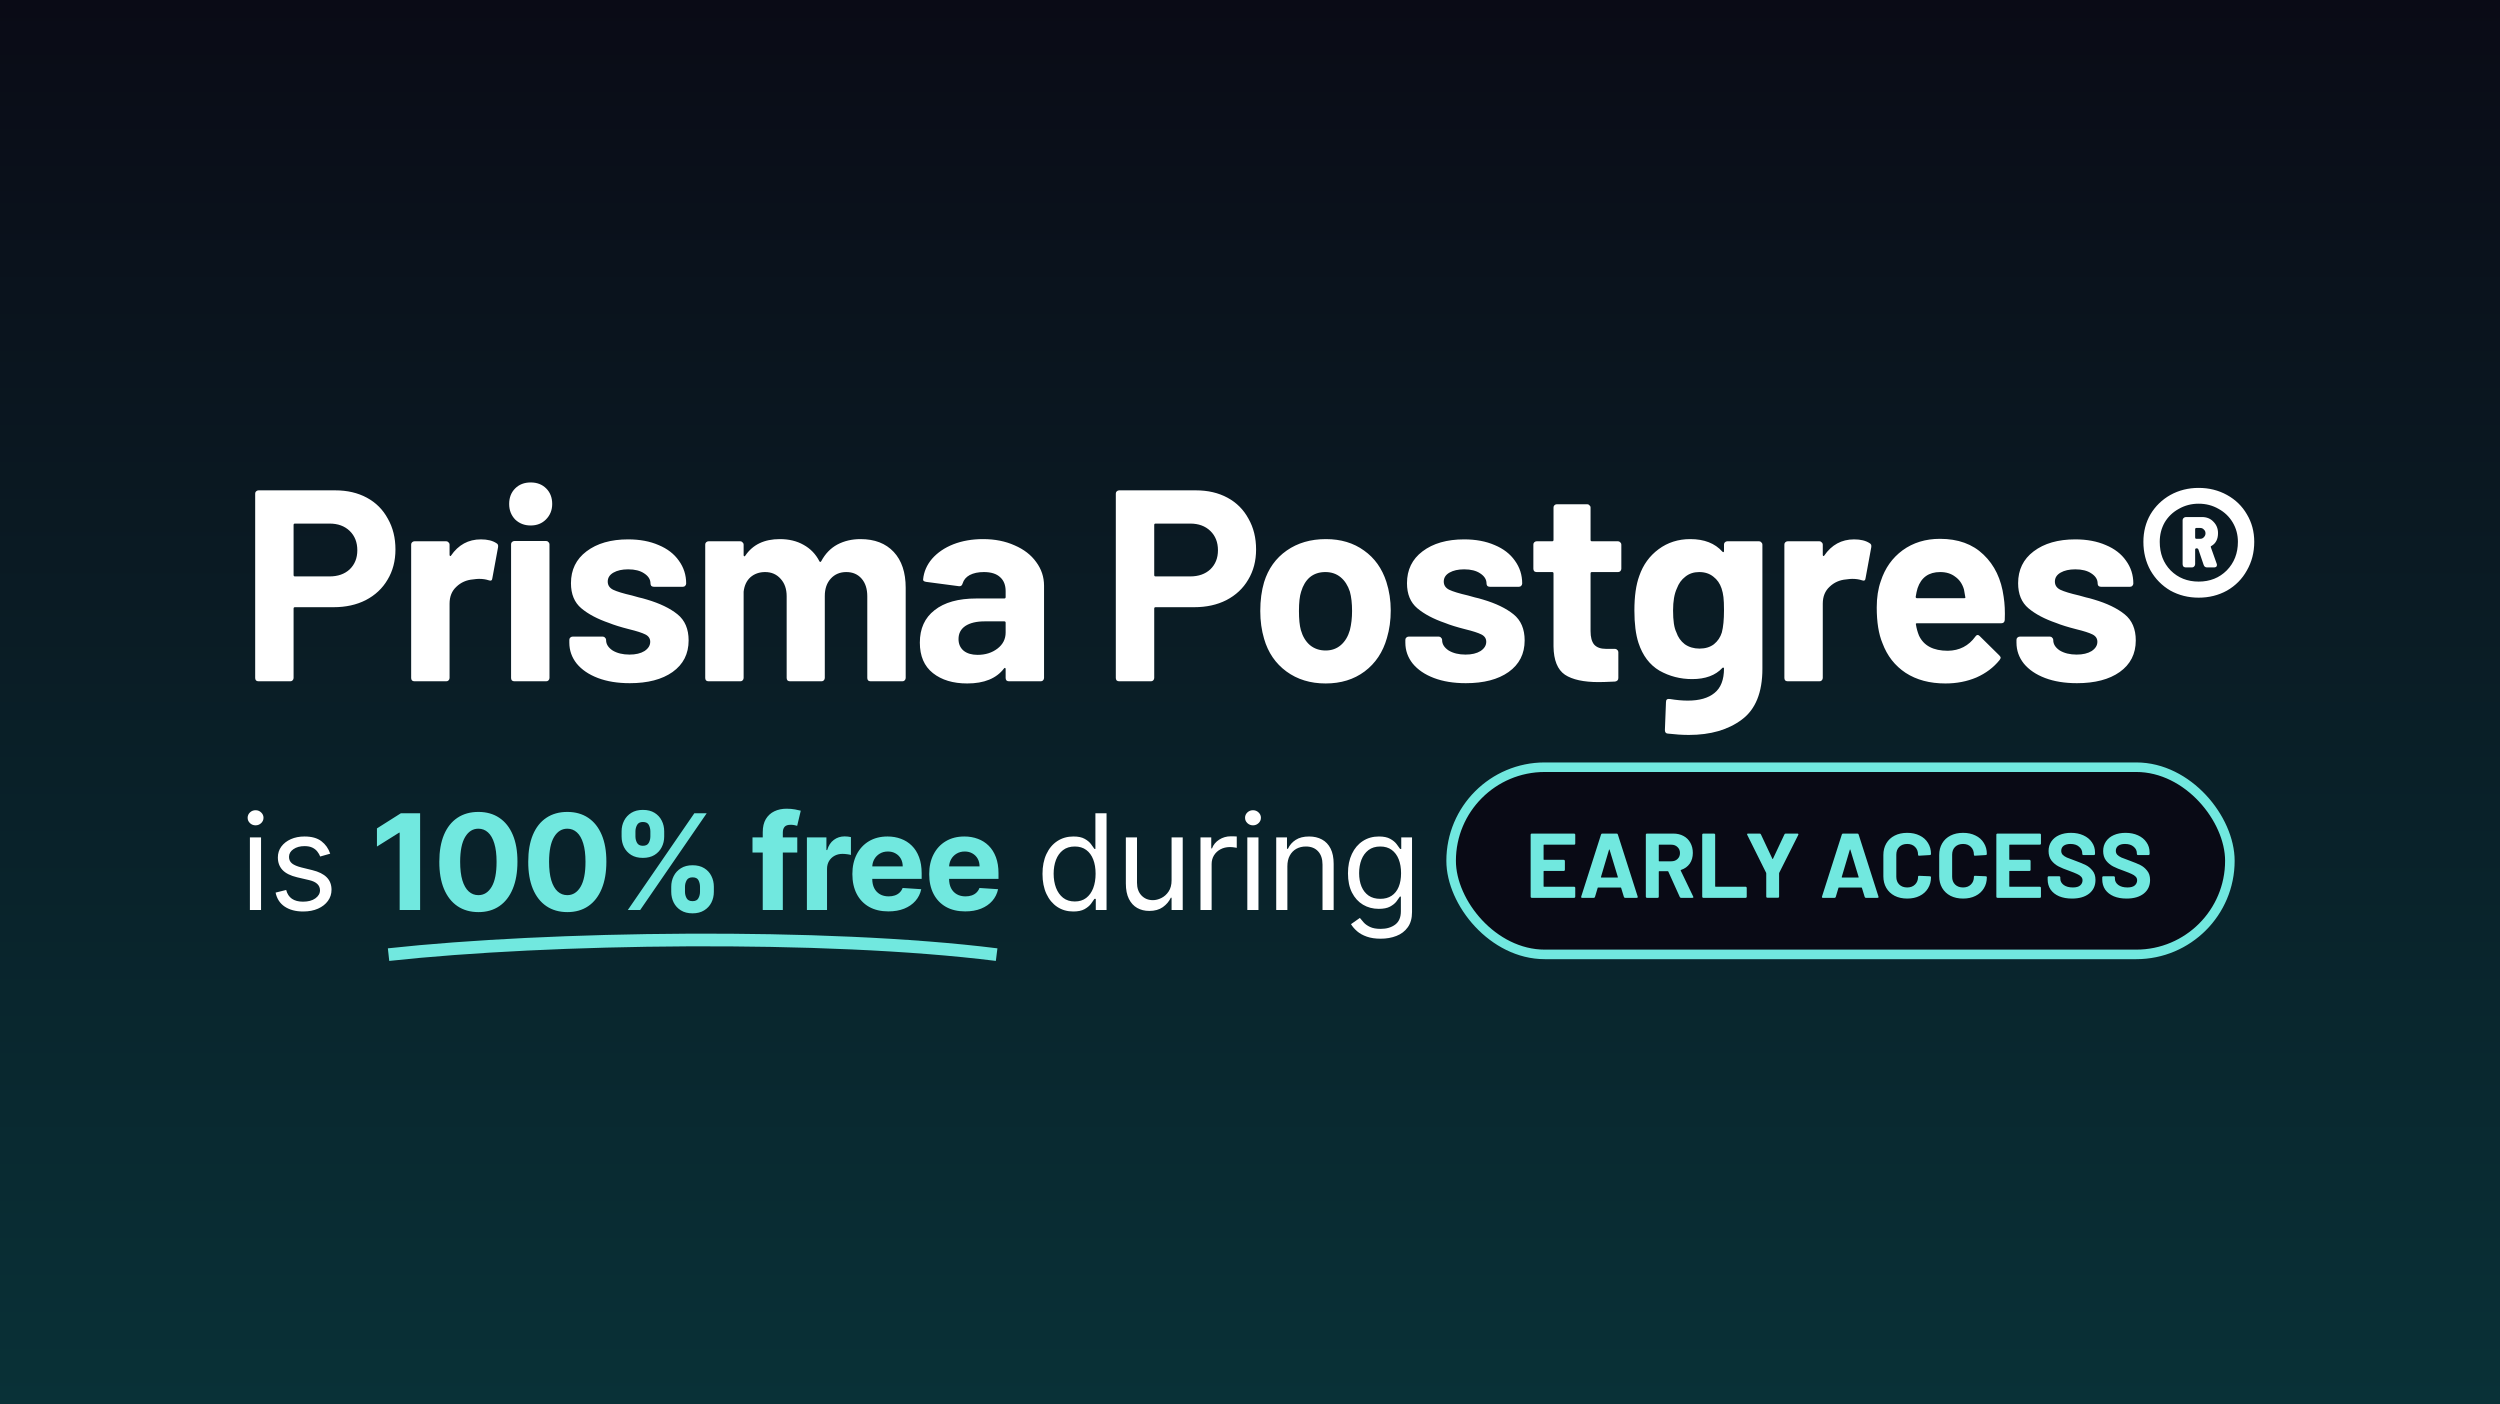
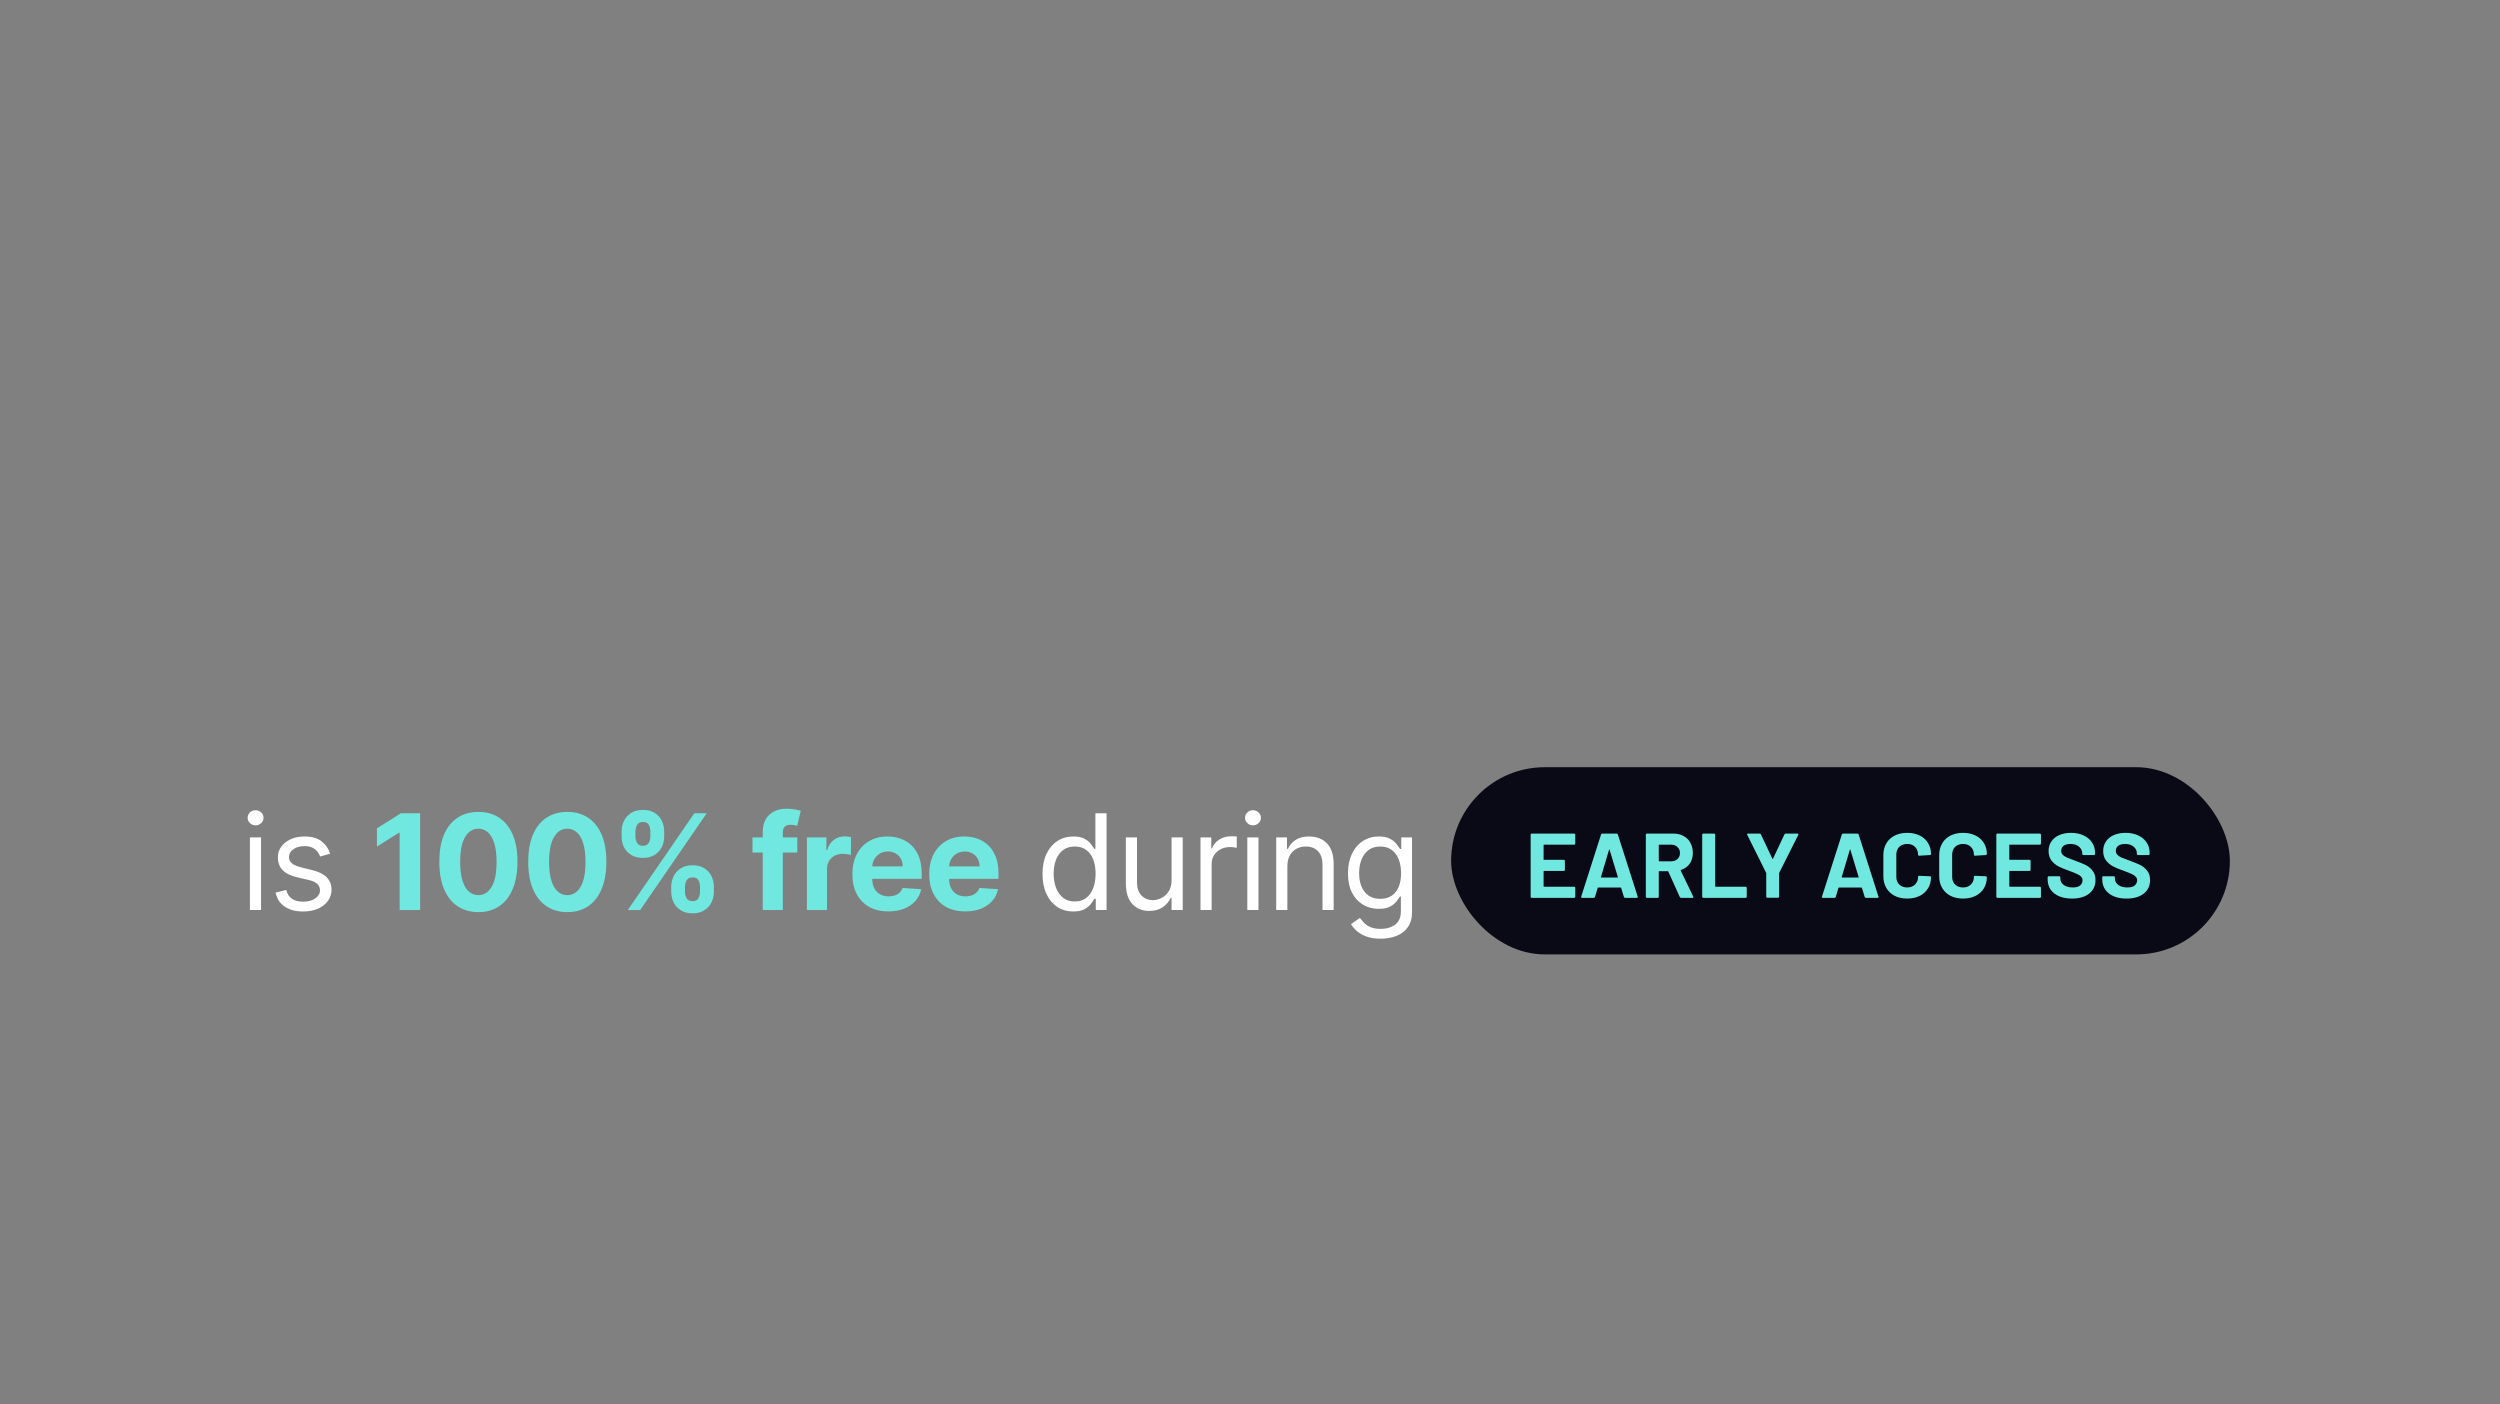
<svg xmlns="http://www.w3.org/2000/svg" fill="none" viewBox="0 0 844 474" height="474" width="844">
  <rect x="0" y="0" width="844" height="474" fill="#808080" stroke="none" />
-   <rect fill="url(#paint0_linear_9944_187349)" height="474" width="844" />
-   <path fill="white" d="M113.183 165.542C117.229 165.542 120.785 166.369 123.85 168.024C126.915 169.679 129.275 172.04 130.93 175.105C132.646 178.108 133.505 181.572 133.505 185.495C133.505 189.357 132.616 192.759 130.838 195.702C129.122 198.644 126.67 200.943 123.482 202.598C120.355 204.192 116.739 204.989 112.632 204.989H99.574C99.268 204.989 99.115 205.142 99.115 205.449V228.897C99.115 229.203 98.992 229.479 98.747 229.724C98.563 229.908 98.318 230 98.011 230H87.253C86.946 230 86.67 229.908 86.425 229.724C86.241 229.479 86.149 229.203 86.149 228.897V166.645C86.149 166.339 86.241 166.093 86.425 165.909C86.67 165.664 86.946 165.542 87.253 165.542H113.183ZM111.252 194.598C114.072 194.598 116.34 193.802 118.057 192.208C119.773 190.553 120.631 188.407 120.631 185.771C120.631 183.074 119.773 180.898 118.057 179.242C116.34 177.587 114.072 176.76 111.252 176.76H99.574C99.268 176.76 99.115 176.913 99.115 177.22V194.139C99.115 194.445 99.268 194.598 99.574 194.598H111.252ZM162.348 182.093C164.555 182.093 166.302 182.522 167.589 183.38C168.08 183.626 168.264 184.085 168.141 184.76L166.21 195.242C166.149 195.978 165.72 196.192 164.923 195.886C164.003 195.579 162.93 195.426 161.704 195.426C161.214 195.426 160.54 195.487 159.681 195.61C157.475 195.794 155.605 196.621 154.072 198.093C152.54 199.503 151.774 201.403 151.774 203.794V228.897C151.774 229.203 151.651 229.479 151.406 229.724C151.222 229.908 150.977 230 150.67 230H139.912C139.605 230 139.329 229.908 139.084 229.724C138.9 229.479 138.808 229.203 138.808 228.897V183.84C138.808 183.534 138.9 183.288 139.084 183.104C139.329 182.859 139.605 182.737 139.912 182.737H150.67C150.977 182.737 151.222 182.859 151.406 183.104C151.651 183.288 151.774 183.534 151.774 183.84V187.334C151.774 187.518 151.835 187.641 151.958 187.702C152.08 187.763 152.172 187.733 152.233 187.61C154.747 183.932 158.118 182.093 162.348 182.093ZM179.158 177.403C177.074 177.403 175.327 176.729 173.917 175.38C172.568 173.971 171.894 172.223 171.894 170.139C171.894 167.994 172.568 166.247 173.917 164.898C175.265 163.549 177.013 162.875 179.158 162.875C181.304 162.875 183.051 163.549 184.399 164.898C185.748 166.247 186.422 167.994 186.422 170.139C186.422 172.223 185.717 173.971 184.307 175.38C182.959 176.729 181.242 177.403 179.158 177.403ZM173.641 230C173.334 230 173.059 229.908 172.813 229.724C172.629 229.479 172.538 229.203 172.538 228.897V183.748C172.538 183.442 172.629 183.196 172.813 183.013C173.059 182.767 173.334 182.645 173.641 182.645H184.399C184.706 182.645 184.951 182.767 185.135 183.013C185.38 183.196 185.503 183.442 185.503 183.748V228.897C185.503 229.203 185.38 229.479 185.135 229.724C184.951 229.908 184.706 230 184.399 230H173.641ZM212.618 230.644C208.511 230.644 204.925 230.061 201.859 228.897C198.794 227.732 196.404 226.107 194.687 224.023C193.032 221.939 192.204 219.579 192.204 216.943V216.023C192.204 215.717 192.296 215.472 192.48 215.288C192.726 215.042 193.001 214.92 193.308 214.92H203.515C203.821 214.92 204.066 215.042 204.25 215.288C204.495 215.472 204.618 215.717 204.618 216.023V216.115C204.618 217.464 205.354 218.629 206.825 219.609C208.357 220.529 210.258 220.989 212.526 220.989C214.61 220.989 216.296 220.59 217.583 219.793C218.871 218.935 219.514 217.893 219.514 216.667C219.514 215.564 218.963 214.736 217.859 214.184C216.756 213.633 214.947 213.05 212.434 212.437C209.553 211.702 207.285 210.997 205.629 210.322C201.706 208.974 198.58 207.318 196.25 205.357C193.921 203.395 192.756 200.575 192.756 196.897C192.756 192.361 194.503 188.775 197.997 186.139C201.553 183.442 206.243 182.093 212.066 182.093C215.989 182.093 219.422 182.737 222.365 184.024C225.307 185.25 227.575 186.997 229.169 189.265C230.824 191.533 231.652 194.108 231.652 196.989C231.652 197.296 231.529 197.572 231.284 197.817C231.1 198.001 230.855 198.093 230.548 198.093H220.71C220.403 198.093 220.127 198.001 219.882 197.817C219.698 197.572 219.606 197.296 219.606 196.989C219.606 195.641 218.901 194.507 217.491 193.587C216.143 192.667 214.334 192.208 212.066 192.208C210.043 192.208 208.388 192.576 207.101 193.311C205.813 194.047 205.17 195.058 205.17 196.346C205.17 197.572 205.783 198.491 207.009 199.104C208.296 199.717 210.411 200.361 213.353 201.035C214.028 201.219 214.794 201.434 215.652 201.679C216.51 201.863 217.43 202.108 218.411 202.414C222.763 203.702 226.196 205.357 228.709 207.38C231.223 209.403 232.479 212.345 232.479 216.207C232.479 220.743 230.671 224.299 227.054 226.874C223.499 229.387 218.687 230.644 212.618 230.644ZM290.497 182.001C295.278 182.001 299.018 183.442 301.715 186.323C304.412 189.204 305.761 193.25 305.761 198.46V228.897C305.761 229.203 305.638 229.479 305.393 229.724C305.209 229.908 304.964 230 304.658 230H293.899C293.593 230 293.317 229.908 293.072 229.724C292.888 229.479 292.796 229.203 292.796 228.897V201.311C292.796 198.798 292.152 196.805 290.865 195.334C289.577 193.863 287.861 193.127 285.715 193.127C283.57 193.127 281.823 193.863 280.474 195.334C279.125 196.805 278.451 198.767 278.451 201.219V228.897C278.451 229.203 278.329 229.479 278.083 229.724C277.899 229.908 277.654 230 277.348 230H266.681C266.375 230 266.099 229.908 265.854 229.724C265.67 229.479 265.578 229.203 265.578 228.897V201.311C265.578 198.859 264.904 196.897 263.555 195.426C262.206 193.893 260.459 193.127 258.314 193.127C256.352 193.127 254.697 193.71 253.348 194.874C252.061 196.039 251.295 197.664 251.049 199.748V228.897C251.049 229.203 250.927 229.479 250.682 229.724C250.498 229.908 250.253 230 249.946 230H239.188C238.881 230 238.605 229.908 238.36 229.724C238.176 229.479 238.084 229.203 238.084 228.897V183.84C238.084 183.534 238.176 183.288 238.36 183.104C238.605 182.859 238.881 182.737 239.188 182.737H249.946C250.253 182.737 250.498 182.859 250.682 183.104C250.927 183.288 251.049 183.534 251.049 183.84V187.426C251.049 187.61 251.111 187.733 251.233 187.794C251.356 187.855 251.479 187.794 251.601 187.61C254.115 183.871 258.007 182.001 263.279 182.001C266.344 182.001 269.011 182.645 271.279 183.932C273.608 185.219 275.386 187.058 276.612 189.449C276.796 189.817 277.011 189.817 277.256 189.449C278.604 186.936 280.413 185.066 282.681 183.84C285.01 182.614 287.616 182.001 290.497 182.001ZM331.872 182.001C335.856 182.001 339.412 182.706 342.538 184.116C345.665 185.465 348.086 187.334 349.802 189.725C351.58 192.116 352.469 194.782 352.469 197.725V228.897C352.469 229.203 352.346 229.479 352.101 229.724C351.917 229.908 351.672 230 351.366 230H340.607C340.301 230 340.025 229.908 339.78 229.724C339.596 229.479 339.504 229.203 339.504 228.897V225.862C339.504 225.678 339.442 225.556 339.32 225.494C339.197 225.433 339.075 225.494 338.952 225.678C336.377 229.05 332.24 230.736 326.539 230.736C321.757 230.736 317.895 229.571 314.953 227.241C312.01 224.912 310.539 221.479 310.539 216.943C310.539 212.223 312.194 208.575 315.504 206.001C318.815 203.365 323.535 202.047 329.665 202.047H339.044C339.35 202.047 339.504 201.893 339.504 201.587V199.564C339.504 197.541 338.891 195.978 337.665 194.874C336.439 193.71 334.6 193.127 332.148 193.127C330.247 193.127 328.653 193.464 327.366 194.139C326.14 194.813 325.343 195.763 324.975 196.989C324.791 197.664 324.393 197.97 323.78 197.909L312.654 196.438C311.918 196.315 311.581 196.039 311.642 195.61C311.887 193.035 312.899 190.706 314.677 188.622C316.516 186.537 318.906 184.913 321.849 183.748C324.853 182.583 328.194 182.001 331.872 182.001ZM330.033 221.081C332.669 221.081 334.906 220.376 336.745 218.966C338.584 217.556 339.504 215.747 339.504 213.541V210.23C339.504 209.924 339.35 209.771 339.044 209.771H332.423C329.665 209.771 327.489 210.292 325.895 211.334C324.362 212.376 323.596 213.847 323.596 215.747C323.596 217.403 324.178 218.721 325.343 219.701C326.508 220.621 328.071 221.081 330.033 221.081ZM403.734 165.542C407.78 165.542 411.335 166.369 414.4 168.024C417.465 169.679 419.825 172.04 421.48 175.105C423.197 178.108 424.055 181.572 424.055 185.495C424.055 189.357 423.166 192.759 421.388 195.702C419.672 198.644 417.22 200.943 414.032 202.598C410.906 204.192 407.289 204.989 403.182 204.989H390.125C389.818 204.989 389.665 205.142 389.665 205.449V228.897C389.665 229.203 389.542 229.479 389.297 229.724C389.113 229.908 388.868 230 388.562 230H377.803C377.497 230 377.221 229.908 376.976 229.724C376.792 229.479 376.7 229.203 376.7 228.897V166.645C376.7 166.339 376.792 166.093 376.976 165.909C377.221 165.664 377.497 165.542 377.803 165.542H403.734ZM401.803 194.598C404.623 194.598 406.891 193.802 408.607 192.208C410.324 190.553 411.182 188.407 411.182 185.771C411.182 183.074 410.324 180.898 408.607 179.242C406.891 177.587 404.623 176.76 401.803 176.76H390.125C389.818 176.76 389.665 176.913 389.665 177.22V194.139C389.665 194.445 389.818 194.598 390.125 194.598H401.803ZM447.538 230.736C442.389 230.736 437.975 229.387 434.297 226.69C430.619 223.992 428.106 220.314 426.757 215.655C425.899 212.774 425.47 209.648 425.47 206.276C425.47 202.66 425.899 199.411 426.757 196.529C428.167 191.993 430.711 188.438 434.389 185.863C438.067 183.288 442.481 182.001 447.63 182.001C452.657 182.001 456.948 183.288 460.503 185.863C464.059 188.376 466.572 191.901 468.043 196.438C469.024 199.503 469.515 202.721 469.515 206.092C469.515 209.403 469.085 212.498 468.227 215.38C466.879 220.161 464.365 223.931 460.687 226.69C457.07 229.387 452.687 230.736 447.538 230.736ZM447.538 219.609C449.561 219.609 451.277 218.996 452.687 217.77C454.097 216.544 455.109 214.859 455.722 212.713C456.212 210.751 456.457 208.606 456.457 206.276C456.457 203.702 456.212 201.526 455.722 199.748C455.047 197.664 454.005 196.039 452.595 194.874C451.185 193.71 449.469 193.127 447.446 193.127C445.362 193.127 443.615 193.71 442.205 194.874C440.856 196.039 439.875 197.664 439.262 199.748C438.772 201.219 438.527 203.395 438.527 206.276C438.527 209.035 438.741 211.18 439.17 212.713C439.783 214.859 440.795 216.544 442.205 217.77C443.676 218.996 445.454 219.609 447.538 219.609ZM494.86 230.644C490.753 230.644 487.167 230.061 484.102 228.897C481.037 227.732 478.646 226.107 476.93 224.023C475.275 221.939 474.447 219.579 474.447 216.943V216.023C474.447 215.717 474.539 215.472 474.723 215.288C474.968 215.042 475.244 214.92 475.55 214.92H485.757C486.064 214.92 486.309 215.042 486.493 215.288C486.738 215.472 486.86 215.717 486.86 216.023V216.115C486.86 217.464 487.596 218.629 489.067 219.609C490.6 220.529 492.5 220.989 494.768 220.989C496.853 220.989 498.538 220.59 499.826 219.793C501.113 218.935 501.757 217.893 501.757 216.667C501.757 215.564 501.205 214.736 500.102 214.184C498.998 213.633 497.19 213.05 494.676 212.437C491.795 211.702 489.527 210.997 487.872 210.322C483.949 208.974 480.822 207.318 478.493 205.357C476.163 203.395 474.999 200.575 474.999 196.897C474.999 192.361 476.746 188.775 480.24 186.139C483.795 183.442 488.485 182.093 494.309 182.093C498.232 182.093 501.665 182.737 504.607 184.024C507.55 185.25 509.818 186.997 511.412 189.265C513.067 191.533 513.894 194.108 513.894 196.989C513.894 197.296 513.772 197.572 513.527 197.817C513.343 198.001 513.097 198.093 512.791 198.093H502.952C502.646 198.093 502.37 198.001 502.125 197.817C501.941 197.572 501.849 197.296 501.849 196.989C501.849 195.641 501.144 194.507 499.734 193.587C498.385 192.667 496.577 192.208 494.309 192.208C492.286 192.208 490.631 192.576 489.343 193.311C488.056 194.047 487.412 195.058 487.412 196.346C487.412 197.572 488.025 198.491 489.251 199.104C490.539 199.717 492.653 200.361 495.596 201.035C496.27 201.219 497.037 201.434 497.895 201.679C498.753 201.863 499.672 202.108 500.653 202.414C505.006 203.702 508.439 205.357 510.952 207.38C513.465 209.403 514.722 212.345 514.722 216.207C514.722 220.743 512.914 224.299 509.297 226.874C505.741 229.387 500.929 230.644 494.86 230.644ZM547.363 192.024C547.363 192.33 547.24 192.606 546.995 192.851C546.811 193.035 546.566 193.127 546.259 193.127H537.432C537.125 193.127 536.972 193.28 536.972 193.587V213.081C536.972 215.104 537.371 216.606 538.168 217.586C539.026 218.567 540.374 219.058 542.213 219.058H545.248C545.554 219.058 545.8 219.18 545.983 219.426C546.229 219.609 546.351 219.855 546.351 220.161V228.897C546.351 229.571 545.983 229.969 545.248 230.092C542.673 230.215 540.834 230.276 539.731 230.276C534.643 230.276 530.842 229.448 528.329 227.793C525.815 226.077 524.528 222.889 524.467 218.23V193.587C524.467 193.28 524.313 193.127 524.007 193.127H518.766C518.459 193.127 518.183 193.035 517.938 192.851C517.754 192.606 517.662 192.33 517.662 192.024V183.84C517.662 183.534 517.754 183.288 517.938 183.104C518.183 182.859 518.459 182.737 518.766 182.737H524.007C524.313 182.737 524.467 182.583 524.467 182.277V171.335C524.467 171.028 524.559 170.783 524.743 170.599C524.988 170.354 525.264 170.231 525.57 170.231H535.869C536.175 170.231 536.42 170.354 536.604 170.599C536.85 170.783 536.972 171.028 536.972 171.335V182.277C536.972 182.583 537.125 182.737 537.432 182.737H546.259C546.566 182.737 546.811 182.859 546.995 183.104C547.24 183.288 547.363 183.534 547.363 183.84V192.024ZM582.022 183.84C582.022 183.534 582.114 183.288 582.298 183.104C582.543 182.859 582.819 182.737 583.126 182.737H593.884C594.191 182.737 594.436 182.859 594.62 183.104C594.865 183.288 594.987 183.534 594.987 183.84V225.77C594.987 233.801 592.658 239.532 587.999 242.965C583.401 246.398 577.455 248.115 570.16 248.115C568.015 248.115 565.624 247.961 562.988 247.655C562.375 247.593 562.069 247.195 562.069 246.459L562.436 236.988C562.436 236.191 562.866 235.854 563.724 235.977C565.931 236.345 567.954 236.529 569.793 236.529C573.716 236.529 576.72 235.67 578.804 233.954C580.949 232.237 582.022 229.479 582.022 225.678C582.022 225.494 581.961 225.402 581.838 225.402C581.716 225.341 581.593 225.372 581.471 225.494C579.141 228.008 575.739 229.264 571.264 229.264C567.279 229.264 563.601 228.314 560.23 226.414C556.919 224.452 554.559 221.326 553.149 217.035C552.23 214.215 551.77 210.567 551.77 206.092C551.77 201.311 552.322 197.418 553.425 194.415C554.712 190.675 556.889 187.671 559.954 185.403C563.019 183.135 566.574 182.001 570.62 182.001C575.34 182.001 578.957 183.411 581.471 186.231C581.593 186.353 581.716 186.415 581.838 186.415C581.961 186.353 582.022 186.231 582.022 186.047V183.84ZM581.287 213.541C581.777 211.702 582.022 209.188 582.022 206.001C582.022 204.1 581.961 202.629 581.838 201.587C581.716 200.545 581.501 199.564 581.195 198.644C580.643 196.989 579.723 195.671 578.436 194.69C577.149 193.648 575.555 193.127 573.655 193.127C571.816 193.127 570.252 193.648 568.965 194.69C567.678 195.671 566.728 196.989 566.115 198.644C565.256 200.483 564.827 202.966 564.827 206.092C564.827 209.525 565.195 211.977 565.931 213.449C566.482 215.104 567.432 216.452 568.781 217.495C570.191 218.475 571.846 218.966 573.747 218.966C575.708 218.966 577.333 218.475 578.62 217.495C579.907 216.452 580.796 215.134 581.287 213.541ZM625.944 182.093C628.151 182.093 629.898 182.522 631.186 183.38C631.676 183.626 631.86 184.085 631.737 184.76L629.806 195.242C629.745 195.978 629.316 196.192 628.519 195.886C627.6 195.579 626.527 195.426 625.301 195.426C624.81 195.426 624.136 195.487 623.278 195.61C621.071 195.794 619.201 196.621 617.669 198.093C616.136 199.503 615.37 201.403 615.37 203.794V228.897C615.37 229.203 615.247 229.479 615.002 229.724C614.818 229.908 614.573 230 614.266 230H603.508C603.202 230 602.926 229.908 602.681 229.724C602.497 229.479 602.405 229.203 602.405 228.897V183.84C602.405 183.534 602.497 183.288 602.681 183.104C602.926 182.859 603.202 182.737 603.508 182.737H614.266C614.573 182.737 614.818 182.859 615.002 183.104C615.247 183.288 615.37 183.534 615.37 183.84V187.334C615.37 187.518 615.431 187.641 615.554 187.702C615.676 187.763 615.768 187.733 615.83 187.61C618.343 183.932 621.715 182.093 625.944 182.093ZM676.437 201.495C676.805 203.824 676.927 206.43 676.805 209.311C676.743 210.046 676.345 210.414 675.609 210.414H647.196C646.828 210.414 646.706 210.567 646.828 210.874C647.012 212.1 647.349 213.326 647.84 214.552C649.434 217.985 652.683 219.701 657.587 219.701C661.51 219.64 664.606 218.046 666.874 214.92C667.119 214.552 667.395 214.368 667.701 214.368C667.885 214.368 668.1 214.491 668.345 214.736L674.966 221.265C675.272 221.571 675.425 221.847 675.425 222.092C675.425 222.215 675.303 222.46 675.058 222.828C673.035 225.341 670.429 227.303 667.242 228.713C664.054 230.061 660.56 230.736 656.759 230.736C651.487 230.736 647.012 229.54 643.334 227.149C639.717 224.759 637.112 221.418 635.518 217.127C634.231 214.062 633.587 210.046 633.587 205.081C633.587 201.709 634.047 198.736 634.966 196.162C636.376 191.809 638.828 188.346 642.323 185.771C645.878 183.196 650.077 181.909 654.92 181.909C661.05 181.909 665.954 183.687 669.632 187.242C673.372 190.798 675.64 195.549 676.437 201.495ZM655.012 193.127C651.15 193.127 648.606 194.936 647.38 198.552C647.135 199.349 646.92 200.33 646.736 201.495C646.736 201.801 646.89 201.955 647.196 201.955H663.104C663.472 201.955 663.594 201.801 663.472 201.495C663.165 199.717 663.012 198.859 663.012 198.92C662.46 197.081 661.479 195.671 660.069 194.69C658.721 193.648 657.035 193.127 655.012 193.127ZM701.178 230.644C697.071 230.644 693.484 230.061 690.419 228.897C687.354 227.732 684.963 226.107 683.247 224.023C681.592 221.939 680.764 219.579 680.764 216.943V216.023C680.764 215.717 680.856 215.472 681.04 215.288C681.285 215.042 681.561 214.92 681.868 214.92H692.074C692.381 214.92 692.626 215.042 692.81 215.288C693.055 215.472 693.178 215.717 693.178 216.023V216.115C693.178 217.464 693.913 218.629 695.385 219.609C696.917 220.529 698.818 220.989 701.086 220.989C703.17 220.989 704.856 220.59 706.143 219.793C707.43 218.935 708.074 217.893 708.074 216.667C708.074 215.564 707.522 214.736 706.419 214.184C705.316 213.633 703.507 213.05 700.994 212.437C698.113 211.702 695.844 210.997 694.189 210.322C690.266 208.974 687.14 207.318 684.81 205.357C682.481 203.395 681.316 200.575 681.316 196.897C681.316 192.361 683.063 188.775 686.557 186.139C690.113 183.442 694.802 182.093 700.626 182.093C704.549 182.093 707.982 182.737 710.925 184.024C713.867 185.25 716.135 186.997 717.729 189.265C719.384 191.533 720.212 194.108 720.212 196.989C720.212 197.296 720.089 197.572 719.844 197.817C719.66 198.001 719.415 198.093 719.108 198.093H709.269C708.963 198.093 708.687 198.001 708.442 197.817C708.258 197.572 708.166 197.296 708.166 196.989C708.166 195.641 707.461 194.507 706.051 193.587C704.703 192.667 702.894 192.208 700.626 192.208C698.603 192.208 696.948 192.576 695.661 193.311C694.373 194.047 693.73 195.058 693.73 196.346C693.73 197.572 694.343 198.491 695.569 199.104C696.856 199.717 698.971 200.361 701.913 201.035C702.588 201.219 703.354 201.434 704.212 201.679C705.07 201.863 705.99 202.108 706.971 202.414C711.323 203.702 714.756 205.357 717.269 207.38C719.783 209.403 721.039 212.345 721.039 216.207C721.039 220.743 719.231 224.299 715.614 226.874C712.059 229.387 707.247 230.644 701.178 230.644ZM742.276 164.714C745.77 164.714 748.958 165.511 751.839 167.105C754.72 168.699 756.958 170.875 758.551 173.633C760.207 176.392 761.034 179.488 761.034 182.921C761.034 186.476 760.207 189.694 758.551 192.576C756.958 195.457 754.72 197.725 751.839 199.38C748.958 200.974 745.77 201.771 742.276 201.771C738.782 201.771 735.594 200.974 732.713 199.38C729.893 197.725 727.656 195.457 726 192.576C724.407 189.694 723.61 186.476 723.61 182.921C723.61 179.488 724.407 176.392 726 173.633C727.656 170.875 729.893 168.699 732.713 167.105C735.594 165.511 738.782 164.714 742.276 164.714ZM742.276 196.346C746.077 196.346 749.234 195.089 751.747 192.576C754.26 190.001 755.517 186.783 755.517 182.921C755.517 180.53 754.935 178.354 753.77 176.392C752.605 174.43 751.011 172.898 748.988 171.794C746.965 170.63 744.728 170.047 742.276 170.047C739.824 170.047 737.586 170.63 735.563 171.794C733.54 172.898 731.947 174.43 730.782 176.392C729.678 178.354 729.127 180.53 729.127 182.921C729.127 186.844 730.353 190.062 732.805 192.576C735.318 195.089 738.475 196.346 742.276 196.346ZM748.804 179.978C748.804 182.001 748.069 183.442 746.598 184.3C746.352 184.361 746.291 184.545 746.414 184.852L748.345 190.277C748.406 190.399 748.437 190.553 748.437 190.736C748.437 191.288 748.1 191.564 747.425 191.564H745.126C744.513 191.564 744.115 191.258 743.931 190.645L742.184 185.495C742.061 185.25 741.908 185.127 741.724 185.127H741.54C741.234 185.127 741.081 185.281 741.081 185.587V190.461C741.081 190.767 740.958 191.043 740.713 191.288C740.529 191.472 740.284 191.564 739.977 191.564H737.954C737.648 191.564 737.372 191.472 737.127 191.288C736.943 191.043 736.851 190.767 736.851 190.461V175.656C736.851 175.35 736.943 175.105 737.127 174.921C737.372 174.676 737.648 174.553 737.954 174.553H743.379C744.973 174.553 746.26 175.074 747.241 176.116C748.283 177.158 748.804 178.446 748.804 179.978ZM741.54 178.231C741.234 178.231 741.081 178.384 741.081 178.691V181.449C741.081 181.756 741.234 181.909 741.54 181.909H742.736C743.287 181.909 743.716 181.725 744.023 181.357C744.391 180.99 744.575 180.56 744.575 180.07C744.575 179.518 744.391 179.089 744.023 178.783C743.716 178.415 743.287 178.231 742.736 178.231H741.54Z" />
  <path fill="white" d="M84.367 307.211V282.716H88.13V307.211H84.367ZM86.28 278.634C85.547 278.634 84.914 278.384 84.383 277.884C83.862 277.385 83.601 276.784 83.601 276.082C83.601 275.381 83.862 274.78 84.383 274.28C84.914 273.781 85.547 273.531 86.28 273.531C87.014 273.531 87.641 273.781 88.162 274.28C88.694 274.78 88.959 275.381 88.959 276.082C88.959 276.784 88.694 277.385 88.162 277.884C87.641 278.384 87.014 278.634 86.28 278.634ZM111.475 288.202L108.095 289.159C107.882 288.595 107.568 288.048 107.154 287.516C106.75 286.974 106.197 286.528 105.495 286.177C104.794 285.826 103.895 285.651 102.8 285.651C101.301 285.651 100.052 285.996 99.053 286.687C98.064 287.368 97.57 288.234 97.57 289.286C97.57 290.222 97.91 290.961 98.59 291.503C99.271 292.045 100.334 292.497 101.78 292.859L105.416 293.752C107.606 294.283 109.238 295.097 110.311 296.192C111.385 297.276 111.922 298.674 111.922 300.386C111.922 301.789 111.518 303.043 110.71 304.149C109.913 305.255 108.796 306.127 107.361 306.764C105.926 307.402 104.257 307.721 102.354 307.721C99.855 307.721 97.788 307.179 96.15 306.095C94.513 305.01 93.477 303.426 93.041 301.342L96.613 300.449C96.953 301.768 97.596 302.756 98.542 303.416C99.499 304.075 100.748 304.404 102.29 304.404C104.044 304.404 105.437 304.032 106.468 303.288C107.51 302.533 108.031 301.629 108.031 300.577C108.031 299.726 107.733 299.014 107.138 298.44C106.543 297.855 105.628 297.419 104.395 297.132L100.313 296.176C98.069 295.644 96.421 294.82 95.369 293.704C94.327 292.577 93.806 291.168 93.806 289.478C93.806 288.096 94.194 286.873 94.97 285.81C95.757 284.747 96.826 283.912 98.176 283.306C99.537 282.7 101.078 282.397 102.8 282.397C105.224 282.397 107.127 282.929 108.509 283.992C109.902 285.055 110.891 286.459 111.475 288.202ZM362.345 307.721C360.303 307.721 358.501 307.206 356.939 306.174C355.376 305.133 354.153 303.665 353.271 301.773C352.388 299.87 351.947 297.621 351.947 295.027C351.947 292.455 352.388 290.222 353.271 288.33C354.153 286.437 355.381 284.975 356.954 283.944C358.528 282.913 360.346 282.397 362.408 282.397C364.003 282.397 365.263 282.663 366.188 283.195C367.123 283.716 367.836 284.311 368.325 284.981C368.824 285.64 369.212 286.182 369.489 286.607H369.808V274.551H373.571V307.211H369.935V303.447H369.489C369.212 303.894 368.819 304.457 368.309 305.138C367.798 305.808 367.07 306.408 366.124 306.94C365.178 307.461 363.918 307.721 362.345 307.721ZM362.855 304.34C364.365 304.34 365.64 303.947 366.682 303.16C367.724 302.363 368.516 301.263 369.058 299.859C369.6 298.445 369.872 296.813 369.872 294.964C369.872 293.135 369.606 291.535 369.074 290.164C368.543 288.781 367.756 287.708 366.714 286.942C365.672 286.166 364.386 285.778 362.855 285.778C361.26 285.778 359.931 286.187 358.868 287.006C357.816 287.814 357.024 288.914 356.492 290.307C355.971 291.689 355.711 293.241 355.711 294.964C355.711 296.707 355.976 298.291 356.508 299.716C357.05 301.13 357.847 302.257 358.9 303.097C359.963 303.926 361.281 304.34 362.855 304.34ZM395.525 297.196V282.716H399.289V307.211H395.525V303.065H395.27C394.696 304.309 393.803 305.366 392.591 306.238C391.379 307.099 389.848 307.53 387.998 307.53C386.467 307.53 385.107 307.195 383.916 306.525C382.725 305.845 381.79 304.824 381.109 303.463C380.429 302.092 380.089 300.364 380.089 298.281V282.716H383.852V298.025C383.852 299.812 384.352 301.236 385.351 302.299C386.361 303.362 387.647 303.894 389.21 303.894C390.146 303.894 391.097 303.655 392.065 303.176C393.043 302.698 393.861 301.964 394.521 300.976C395.19 299.987 395.525 298.727 395.525 297.196ZM405.284 307.211V282.716H408.92V286.416H409.175C409.621 285.204 410.429 284.221 411.599 283.466C412.768 282.711 414.086 282.334 415.554 282.334C415.83 282.334 416.175 282.339 416.59 282.35C417.005 282.36 417.318 282.376 417.531 282.397V286.225C417.403 286.193 417.111 286.145 416.654 286.081C416.207 286.007 415.734 285.97 415.235 285.97C414.044 285.97 412.981 286.219 412.045 286.719C411.12 287.208 410.387 287.888 409.845 288.76C409.313 289.621 409.047 290.605 409.047 291.71V307.211H405.284ZM421.094 307.211V282.716H424.858V307.211H421.094ZM423.008 278.634C422.274 278.634 421.642 278.384 421.11 277.884C420.589 277.385 420.329 276.784 420.329 276.082C420.329 275.381 420.589 274.78 421.11 274.28C421.642 273.781 422.274 273.531 423.008 273.531C423.741 273.531 424.368 273.781 424.889 274.28C425.421 274.78 425.687 275.381 425.687 276.082C425.687 276.784 425.421 277.385 424.889 277.884C424.368 278.384 423.741 278.634 423.008 278.634ZM434.616 292.476V307.211H430.852V282.716H434.488V286.544H434.807C435.381 285.3 436.253 284.3 437.423 283.546C438.592 282.78 440.102 282.397 441.952 282.397C443.61 282.397 445.061 282.738 446.305 283.418C447.549 284.088 448.516 285.108 449.208 286.48C449.899 287.841 450.244 289.563 450.244 291.647V307.211H446.481V291.902C446.481 289.978 445.981 288.479 444.982 287.405C443.982 286.32 442.611 285.778 440.867 285.778C439.666 285.778 438.592 286.039 437.646 286.56C436.71 287.08 435.971 287.841 435.429 288.84C434.887 289.839 434.616 291.051 434.616 292.476ZM466.11 316.907C464.292 316.907 462.729 316.673 461.422 316.205C460.114 315.748 459.024 315.142 458.153 314.387C457.292 313.643 456.606 312.846 456.096 311.995L459.094 309.89C459.434 310.337 459.864 310.847 460.385 311.421C460.906 312.006 461.618 312.511 462.522 312.936C463.436 313.372 464.632 313.59 466.11 313.59C468.088 313.59 469.72 313.111 471.006 312.155C472.292 311.198 472.936 309.699 472.936 307.657V302.682H472.617C472.34 303.129 471.947 303.681 471.437 304.34C470.937 304.989 470.214 305.568 469.268 306.079C468.332 306.578 467.067 306.828 465.472 306.828C463.495 306.828 461.719 306.36 460.146 305.425C458.583 304.489 457.345 303.129 456.43 301.342C455.527 299.556 455.075 297.388 455.075 294.836C455.075 292.327 455.516 290.142 456.399 288.282C457.281 286.411 458.509 284.965 460.082 283.944C461.656 282.913 463.474 282.397 465.536 282.397C467.131 282.397 468.396 282.663 469.332 283.195C470.278 283.716 471.001 284.311 471.5 284.981C472.011 285.64 472.404 286.182 472.68 286.607H473.063V282.716H476.699V307.913C476.699 310.018 476.221 311.729 475.264 313.048C474.318 314.376 473.042 315.349 471.437 315.966C469.842 316.593 468.066 316.907 466.11 316.907ZM465.983 303.447C467.492 303.447 468.768 303.102 469.81 302.411C470.852 301.72 471.644 300.726 472.186 299.429C472.728 298.132 472.999 296.58 472.999 294.772C472.999 293.007 472.734 291.45 472.202 290.1C471.67 288.75 470.884 287.692 469.842 286.926C468.8 286.161 467.514 285.778 465.983 285.778C464.388 285.778 463.059 286.182 461.996 286.99C460.943 287.798 460.151 288.882 459.62 290.243C459.099 291.604 458.838 293.114 458.838 294.772C458.838 296.473 459.104 297.978 459.636 299.285C460.178 300.582 460.975 301.603 462.028 302.347C463.091 303.081 464.409 303.447 465.983 303.447Z" />
  <path fill="#71E8DF" d="M141.832 274.551V307.211H134.927V281.106H134.736L127.257 285.794V279.67L135.342 274.551H141.832ZM161.502 307.929C158.759 307.918 156.399 307.243 154.421 305.903C152.455 304.564 150.94 302.624 149.877 300.083C148.824 297.542 148.303 294.485 148.314 290.913C148.314 287.352 148.84 284.316 149.892 281.807C150.956 279.298 152.471 277.39 154.437 276.082C156.415 274.764 158.77 274.105 161.502 274.105C164.234 274.105 166.584 274.764 168.55 276.082C170.528 277.401 172.048 279.314 173.111 281.823C174.174 284.322 174.701 287.352 174.69 290.913C174.69 294.496 174.159 297.558 173.095 300.099C172.043 302.639 170.533 304.58 168.566 305.919C166.6 307.259 164.245 307.929 161.502 307.929ZM161.502 302.204C163.373 302.204 164.867 301.263 165.983 299.381C167.099 297.499 167.652 294.677 167.642 290.913C167.642 288.436 167.386 286.373 166.876 284.726C166.376 283.078 165.664 281.839 164.739 281.01C163.825 280.181 162.746 279.766 161.502 279.766C159.641 279.766 158.153 280.696 157.037 282.557C155.92 284.417 155.357 287.203 155.346 290.913C155.346 293.422 155.596 295.516 156.096 297.196C156.606 298.865 157.324 300.12 158.249 300.96C159.174 301.789 160.258 302.204 161.502 302.204ZM191.521 307.929C188.778 307.918 186.418 307.243 184.441 305.903C182.474 304.564 180.959 302.624 179.896 300.083C178.843 297.542 178.322 294.485 178.333 290.913C178.333 287.352 178.859 284.316 179.912 281.807C180.975 279.298 182.49 277.39 184.457 276.082C186.434 274.764 188.789 274.105 191.521 274.105C194.253 274.105 196.603 274.764 198.57 276.082C200.547 277.401 202.067 279.314 203.13 281.823C204.194 284.322 204.72 287.352 204.709 290.913C204.709 294.496 204.178 297.558 203.115 300.099C202.062 302.639 200.552 304.58 198.586 305.919C196.619 307.259 194.264 307.929 191.521 307.929ZM191.521 302.204C193.392 302.204 194.886 301.263 196.002 299.381C197.118 297.499 197.671 294.677 197.661 290.913C197.661 288.436 197.406 286.373 196.895 284.726C196.396 283.078 195.683 281.839 194.758 281.01C193.844 280.181 192.765 279.766 191.521 279.766C189.661 279.766 188.172 280.696 187.056 282.557C185.94 284.417 185.376 287.203 185.366 290.913C185.366 293.422 185.615 295.516 186.115 297.196C186.625 298.865 187.343 300.12 188.268 300.96C189.193 301.789 190.277 302.204 191.521 302.204ZM226.611 301.087V299.365C226.611 298.057 226.888 296.856 227.441 295.761C228.004 294.655 228.817 293.773 229.88 293.114C230.954 292.444 232.262 292.109 233.803 292.109C235.366 292.109 236.679 292.439 237.742 293.098C238.816 293.757 239.624 294.639 240.166 295.745C240.719 296.84 240.996 298.047 240.996 299.365V301.087C240.996 302.395 240.719 303.602 240.166 304.707C239.613 305.802 238.8 306.679 237.726 307.339C236.653 308.008 235.345 308.343 233.803 308.343C232.241 308.343 230.928 308.008 229.865 307.339C228.801 306.679 227.993 305.802 227.441 304.707C226.888 303.602 226.611 302.395 226.611 301.087ZM231.252 299.365V301.087C231.252 301.842 231.433 302.554 231.794 303.224C232.166 303.894 232.836 304.229 233.803 304.229C234.771 304.229 235.43 303.899 235.781 303.24C236.142 302.581 236.323 301.863 236.323 301.087V299.365C236.323 298.589 236.153 297.866 235.813 297.196C235.473 296.526 234.803 296.192 233.803 296.192C232.847 296.192 232.182 296.526 231.81 297.196C231.438 297.866 231.252 298.589 231.252 299.365ZM209.851 282.397V280.675C209.851 279.357 210.133 278.15 210.696 277.055C211.26 275.949 212.073 275.067 213.136 274.408C214.21 273.749 215.507 273.419 217.027 273.419C218.601 273.419 219.919 273.749 220.982 274.408C222.045 275.067 222.853 275.949 223.406 277.055C223.959 278.15 224.235 279.357 224.235 280.675V282.397C224.235 283.716 223.954 284.922 223.39 286.017C222.837 287.112 222.024 287.989 220.95 288.649C219.887 289.297 218.579 289.621 217.027 289.621C215.475 289.621 214.162 289.292 213.088 288.633C212.025 287.963 211.217 287.086 210.664 286.001C210.122 284.906 209.851 283.705 209.851 282.397ZM214.524 280.675V282.397C214.524 283.173 214.704 283.891 215.066 284.55C215.438 285.209 216.092 285.539 217.027 285.539C218.005 285.539 218.67 285.209 219.021 284.55C219.382 283.891 219.563 283.173 219.563 282.397V280.675C219.563 279.899 219.393 279.176 219.052 278.506C218.712 277.837 218.037 277.502 217.027 277.502C216.081 277.502 215.427 277.842 215.066 278.522C214.704 279.203 214.524 279.92 214.524 280.675ZM211.956 307.211L234.409 274.551H238.588L216.134 307.211H211.956ZM269.16 282.716V287.819H254.042V282.716H269.16ZM257.502 307.211V280.946C257.502 279.171 257.848 277.698 258.539 276.529C259.241 275.359 260.198 274.482 261.409 273.898C262.621 273.313 263.998 273.021 265.54 273.021C266.582 273.021 267.533 273.1 268.394 273.26C269.266 273.419 269.915 273.563 270.34 273.69L269.128 278.793C268.862 278.708 268.533 278.629 268.139 278.554C267.756 278.48 267.363 278.443 266.959 278.443C265.96 278.443 265.263 278.676 264.87 279.144C264.477 279.601 264.28 280.245 264.28 281.074V307.211H257.502ZM272.412 307.211V282.716H278.998V286.99H279.253C279.7 285.47 280.449 284.322 281.502 283.546C282.554 282.759 283.766 282.365 285.138 282.365C285.478 282.365 285.845 282.387 286.238 282.429C286.631 282.472 286.977 282.53 287.274 282.605V288.633C286.956 288.537 286.514 288.452 285.951 288.378C285.387 288.303 284.872 288.266 284.404 288.266C283.405 288.266 282.512 288.484 281.725 288.92C280.949 289.345 280.332 289.94 279.875 290.706C279.429 291.471 279.205 292.354 279.205 293.353V307.211H272.412ZM299.911 307.689C297.392 307.689 295.223 307.179 293.405 306.158C291.598 305.127 290.205 303.671 289.227 301.789C288.249 299.897 287.76 297.659 287.76 295.075C287.76 292.556 288.249 290.344 289.227 288.441C290.205 286.538 291.582 285.055 293.357 283.992C295.143 282.929 297.238 282.397 299.64 282.397C301.256 282.397 302.761 282.658 304.153 283.179C305.557 283.689 306.779 284.46 307.821 285.491C308.874 286.522 309.692 287.819 310.277 289.382C310.862 290.934 311.154 292.752 311.154 294.836V296.702H290.471V292.492H304.759C304.759 291.514 304.547 290.647 304.121 289.892C303.696 289.138 303.106 288.548 302.351 288.122C301.607 287.686 300.741 287.469 299.752 287.469C298.721 287.469 297.806 287.708 297.009 288.186C296.222 288.654 295.606 289.286 295.159 290.084C294.713 290.871 294.484 291.748 294.473 292.715V296.718C294.473 297.93 294.697 298.977 295.143 299.859C295.6 300.742 296.244 301.422 297.073 301.901C297.902 302.379 298.885 302.618 300.023 302.618C300.778 302.618 301.469 302.512 302.096 302.299C302.723 302.087 303.26 301.768 303.707 301.342C304.153 300.917 304.493 300.396 304.727 299.78L311.01 300.194C310.692 301.704 310.038 303.022 309.049 304.149C308.071 305.265 306.806 306.137 305.254 306.764C303.712 307.381 301.931 307.689 299.911 307.689ZM325.852 307.689C323.332 307.689 321.164 307.179 319.346 306.158C317.538 305.127 316.146 303.671 315.168 301.789C314.189 299.897 313.7 297.659 313.7 295.075C313.7 292.556 314.189 290.344 315.168 288.441C316.146 286.538 317.522 285.055 319.298 283.992C321.084 282.929 323.178 282.397 325.581 282.397C327.197 282.397 328.701 282.658 330.094 283.179C331.497 283.689 332.72 284.46 333.762 285.491C334.814 286.522 335.633 287.819 336.218 289.382C336.802 290.934 337.095 292.752 337.095 294.836V296.702H316.411V292.492H330.7C330.7 291.514 330.487 290.647 330.062 289.892C329.637 289.138 329.047 288.548 328.292 288.122C327.548 287.686 326.681 287.469 325.693 287.469C324.661 287.469 323.747 287.708 322.95 288.186C322.163 288.654 321.546 289.286 321.1 290.084C320.653 290.871 320.425 291.748 320.414 292.715V296.718C320.414 297.93 320.637 298.977 321.084 299.859C321.541 300.742 322.184 301.422 323.013 301.901C323.843 302.379 324.826 302.618 325.964 302.618C326.718 302.618 327.41 302.512 328.037 302.299C328.664 302.087 329.201 301.768 329.647 301.342C330.094 300.917 330.434 300.396 330.668 299.78L336.951 300.194C336.632 301.704 335.978 303.022 334.99 304.149C334.012 305.265 332.746 306.137 331.194 306.764C329.653 307.381 327.872 307.689 325.852 307.689Z" />
  <rect fill="#090A15" rx="31.596" height="63.193" width="262.902" y="259.011" x="489.903" />
-   <rect stroke-width="3.224" stroke="#71E8DF" rx="31.596" height="63.193" width="262.902" y="259.011" x="489.903" />
  <path fill="#71E8DF" d="M531.806 284.794C531.806 284.898 531.764 284.991 531.682 285.073C531.62 285.135 531.537 285.166 531.434 285.166H521.269C521.166 285.166 521.114 285.218 521.114 285.321V290.125C521.114 290.228 521.166 290.279 521.269 290.279H527.932C528.035 290.279 528.118 290.321 528.18 290.403C528.262 290.465 528.304 290.548 528.304 290.651V293.657C528.304 293.761 528.262 293.854 528.18 293.936C528.118 293.998 528.035 294.029 527.932 294.029H521.269C521.166 294.029 521.114 294.081 521.114 294.184V299.205C521.114 299.308 521.166 299.36 521.269 299.36H531.434C531.537 299.36 531.62 299.401 531.682 299.484C531.764 299.546 531.806 299.628 531.806 299.731V302.737C531.806 302.841 531.764 302.934 531.682 303.016C531.62 303.078 531.537 303.109 531.434 303.109H517.116C517.013 303.109 516.92 303.078 516.837 303.016C516.775 302.934 516.744 302.841 516.744 302.737V281.788C516.744 281.685 516.775 281.602 516.837 281.54C516.92 281.458 517.013 281.416 517.116 281.416H531.434C531.537 281.416 531.62 281.458 531.682 281.54C531.764 281.602 531.806 281.685 531.806 281.788V284.794ZM548.633 303.109C548.426 303.109 548.292 303.006 548.23 302.799L547.3 299.762C547.259 299.68 547.207 299.638 547.145 299.638H539.522C539.46 299.638 539.408 299.68 539.367 299.762L538.468 302.799C538.406 303.006 538.272 303.109 538.065 303.109H534.129C534.005 303.109 533.912 303.078 533.85 303.016C533.788 302.934 533.778 302.82 533.819 302.676L540.513 281.726C540.575 281.52 540.71 281.416 540.916 281.416H545.782C545.988 281.416 546.122 281.52 546.184 281.726L552.878 302.676C552.899 302.717 552.909 302.768 552.909 302.83C552.909 303.016 552.796 303.109 552.568 303.109H548.633ZM540.482 296.075C540.462 296.199 540.503 296.261 540.606 296.261H546.06C546.184 296.261 546.226 296.199 546.184 296.075L543.395 286.871C543.375 286.788 543.344 286.757 543.302 286.778C543.261 286.778 543.23 286.809 543.209 286.871L540.482 296.075ZM567.533 303.109C567.327 303.109 567.182 303.016 567.1 302.83L563.226 294.246C563.184 294.164 563.123 294.122 563.04 294.122H560.158C560.054 294.122 560.003 294.174 560.003 294.277V302.737C560.003 302.841 559.962 302.934 559.879 303.016C559.817 303.078 559.734 303.109 559.631 303.109H556.005C555.902 303.109 555.809 303.078 555.726 303.016C555.664 302.934 555.633 302.841 555.633 302.737V281.788C555.633 281.685 555.664 281.602 555.726 281.54C555.809 281.458 555.902 281.416 556.005 281.416H564.868C566.191 281.416 567.347 281.685 568.339 282.222C569.352 282.759 570.126 283.524 570.663 284.515C571.221 285.507 571.5 286.654 571.5 287.955C571.5 289.36 571.149 290.569 570.446 291.581C569.744 292.573 568.763 293.275 567.502 293.688C567.399 293.73 567.368 293.802 567.409 293.905L571.624 302.676C571.665 302.758 571.686 302.82 571.686 302.861C571.686 303.027 571.572 303.109 571.345 303.109H567.533ZM560.158 285.166C560.054 285.166 560.003 285.218 560.003 285.321V290.62C560.003 290.724 560.054 290.775 560.158 290.775H564.217C565.085 290.775 565.788 290.517 566.325 290.001C566.883 289.484 567.162 288.813 567.162 287.986C567.162 287.16 566.883 286.488 566.325 285.972C565.788 285.435 565.085 285.166 564.217 285.166H560.158ZM575.041 303.109C574.938 303.109 574.845 303.078 574.762 303.016C574.7 302.934 574.669 302.841 574.669 302.737V281.788C574.669 281.685 574.7 281.602 574.762 281.54C574.845 281.458 574.938 281.416 575.041 281.416H578.667C578.77 281.416 578.853 281.458 578.915 281.54C578.997 281.602 579.039 281.685 579.039 281.788V299.205C579.039 299.308 579.09 299.36 579.194 299.36H589.327C589.431 299.36 589.513 299.401 589.575 299.484C589.658 299.546 589.699 299.628 589.699 299.731V302.737C589.699 302.841 589.658 302.934 589.575 303.016C589.513 303.078 589.431 303.109 589.327 303.109H575.041ZM596.657 303.078C596.554 303.078 596.461 303.047 596.378 302.985C596.316 302.903 596.285 302.81 596.285 302.707V294.866C596.285 294.783 596.275 294.721 596.254 294.68L589.87 281.85C589.829 281.768 589.808 281.706 589.808 281.664C589.808 281.499 589.922 281.416 590.149 281.416H594.054C594.26 281.416 594.405 281.509 594.488 281.695L598.361 289.939C598.423 290.063 598.485 290.063 598.547 289.939L602.421 281.695C602.504 281.509 602.648 281.416 602.855 281.416H606.822C606.966 281.416 607.059 281.458 607.1 281.54C607.162 281.602 607.162 281.706 607.1 281.85L600.655 294.68C600.634 294.721 600.624 294.783 600.624 294.866V302.707C600.624 302.81 600.582 302.903 600.5 302.985C600.438 303.047 600.355 303.078 600.252 303.078H596.657ZM629.921 303.109C629.714 303.109 629.58 303.006 629.518 302.799L628.588 299.762C628.547 299.68 628.495 299.638 628.434 299.638H620.81C620.748 299.638 620.696 299.68 620.655 299.762L619.756 302.799C619.694 303.006 619.56 303.109 619.353 303.109H615.418C615.294 303.109 615.201 303.078 615.139 303.016C615.077 302.934 615.066 302.82 615.108 302.676L621.802 281.726C621.864 281.52 621.998 281.416 622.205 281.416H627.07C627.277 281.416 627.411 281.52 627.473 281.726L634.167 302.676C634.187 302.717 634.198 302.768 634.198 302.83C634.198 303.016 634.084 303.109 633.857 303.109H629.921ZM621.771 296.075C621.75 296.199 621.791 296.261 621.895 296.261H627.349C627.473 296.261 627.514 296.199 627.473 296.075L624.684 286.871C624.663 286.788 624.632 286.757 624.591 286.778C624.549 286.778 624.518 286.809 624.498 286.871L621.771 296.075ZM643.879 303.357C642.268 303.357 640.853 303.047 639.634 302.428C638.415 301.787 637.475 300.899 636.814 299.762C636.153 298.626 635.822 297.314 635.822 295.827V288.668C635.822 287.18 636.153 285.869 636.814 284.732C637.475 283.596 638.415 282.718 639.634 282.098C640.853 281.478 642.268 281.168 643.879 281.168C645.47 281.168 646.865 281.468 648.063 282.067C649.282 282.646 650.222 283.482 650.883 284.577C651.565 285.652 651.906 286.902 651.906 288.327C651.906 288.513 651.782 288.627 651.534 288.668L647.908 288.885H647.846C647.64 288.885 647.536 288.771 647.536 288.544C647.536 287.449 647.195 286.571 646.514 285.91C645.852 285.249 644.974 284.918 643.879 284.918C642.764 284.918 641.865 285.249 641.183 285.91C640.522 286.571 640.192 287.449 640.192 288.544V296.013C640.192 297.087 640.522 297.955 641.183 298.616C641.865 299.277 642.764 299.607 643.879 299.607C644.974 299.607 645.852 299.277 646.514 298.616C647.195 297.955 647.536 297.087 647.536 296.013C647.536 295.785 647.66 295.672 647.908 295.672L651.534 295.827C651.637 295.827 651.72 295.858 651.782 295.92C651.865 295.982 651.906 296.054 651.906 296.137C651.906 297.562 651.565 298.822 650.883 299.917C650.222 301.012 649.282 301.859 648.063 302.459C646.865 303.058 645.47 303.357 643.879 303.357ZM662.734 303.357C661.122 303.357 659.707 303.047 658.488 302.428C657.269 301.787 656.329 300.899 655.668 299.762C655.007 298.626 654.676 297.314 654.676 295.827V288.668C654.676 287.18 655.007 285.869 655.668 284.732C656.329 283.596 657.269 282.718 658.488 282.098C659.707 281.478 661.122 281.168 662.734 281.168C664.325 281.168 665.719 281.468 666.917 282.067C668.136 282.646 669.076 283.482 669.737 284.577C670.419 285.652 670.76 286.902 670.76 288.327C670.76 288.513 670.636 288.627 670.388 288.668L666.762 288.885H666.7C666.494 288.885 666.391 288.771 666.391 288.544C666.391 287.449 666.05 286.571 665.368 285.91C664.707 285.249 663.829 284.918 662.734 284.918C661.618 284.918 660.719 285.249 660.038 285.91C659.376 286.571 659.046 287.449 659.046 288.544V296.013C659.046 297.087 659.376 297.955 660.038 298.616C660.719 299.277 661.618 299.607 662.734 299.607C663.829 299.607 664.707 299.277 665.368 298.616C666.05 297.955 666.391 297.087 666.391 296.013C666.391 295.785 666.514 295.672 666.762 295.672L670.388 295.827C670.492 295.827 670.574 295.858 670.636 295.92C670.719 295.982 670.76 296.054 670.76 296.137C670.76 297.562 670.419 298.822 669.737 299.917C669.076 301.012 668.136 301.859 666.917 302.459C665.719 303.058 664.325 303.357 662.734 303.357ZM689.026 284.794C689.026 284.898 688.984 284.991 688.902 285.073C688.84 285.135 688.757 285.166 688.654 285.166H678.489C678.386 285.166 678.334 285.218 678.334 285.321V290.125C678.334 290.228 678.386 290.279 678.489 290.279H685.152C685.255 290.279 685.338 290.321 685.4 290.403C685.482 290.465 685.524 290.548 685.524 290.651V293.657C685.524 293.761 685.482 293.854 685.4 293.936C685.338 293.998 685.255 294.029 685.152 294.029H678.489C678.386 294.029 678.334 294.081 678.334 294.184V299.205C678.334 299.308 678.386 299.36 678.489 299.36H688.654C688.757 299.36 688.84 299.401 688.902 299.484C688.984 299.546 689.026 299.628 689.026 299.731V302.737C689.026 302.841 688.984 302.934 688.902 303.016C688.84 303.078 688.757 303.109 688.654 303.109H674.336C674.233 303.109 674.14 303.078 674.057 303.016C673.995 302.934 673.964 302.841 673.964 302.737V281.788C673.964 281.685 673.995 281.602 674.057 281.54C674.14 281.458 674.233 281.416 674.336 281.416H688.654C688.757 281.416 688.84 281.458 688.902 281.54C688.984 281.602 689.026 281.685 689.026 281.788V284.794ZM699.5 303.357C697.847 303.357 696.401 303.099 695.161 302.583C693.922 302.045 692.961 301.291 692.279 300.32C691.618 299.329 691.287 298.182 691.287 296.88V296.199C691.287 296.095 691.318 296.013 691.38 295.951C691.463 295.868 691.556 295.827 691.659 295.827H695.192C695.295 295.827 695.378 295.868 695.44 295.951C695.523 296.013 695.564 296.095 695.564 296.199V296.663C695.564 297.49 695.946 298.192 696.711 298.771C697.475 299.329 698.508 299.607 699.81 299.607C700.905 299.607 701.721 299.38 702.258 298.926C702.795 298.451 703.064 297.872 703.064 297.19C703.064 296.694 702.898 296.281 702.568 295.951C702.237 295.599 701.783 295.3 701.204 295.052C700.646 294.783 699.748 294.422 698.508 293.967C697.124 293.492 695.946 293.007 694.975 292.511C694.025 292.015 693.219 291.343 692.558 290.496C691.918 289.629 691.597 288.565 691.597 287.304C691.597 286.065 691.918 284.98 692.558 284.05C693.198 283.121 694.087 282.408 695.223 281.912C696.359 281.416 697.671 281.168 699.159 281.168C700.729 281.168 702.124 281.447 703.343 282.005C704.582 282.563 705.543 283.348 706.225 284.36C706.927 285.352 707.278 286.509 707.278 287.831V288.296C707.278 288.399 707.237 288.492 707.154 288.575C707.092 288.637 707.01 288.668 706.906 288.668H703.343C703.239 288.668 703.146 288.637 703.064 288.575C703.002 288.492 702.971 288.399 702.971 288.296V288.048C702.971 287.18 702.609 286.447 701.886 285.848C701.184 285.228 700.213 284.918 698.973 284.918C698.002 284.918 697.238 285.125 696.68 285.538C696.143 285.951 695.874 286.519 695.874 287.242C695.874 287.759 696.029 288.193 696.339 288.544C696.669 288.895 697.145 289.215 697.764 289.505C698.405 289.773 699.386 290.145 700.708 290.62C702.175 291.158 703.322 291.633 704.148 292.046C704.995 292.459 705.749 293.079 706.411 293.905C707.092 294.711 707.433 295.765 707.433 297.066C707.433 299.008 706.72 300.548 705.295 301.684C703.869 302.799 701.938 303.357 699.5 303.357ZM717.93 303.357C716.278 303.357 714.831 303.099 713.592 302.583C712.352 302.045 711.392 301.291 710.71 300.32C710.049 299.329 709.718 298.182 709.718 296.88V296.199C709.718 296.095 709.749 296.013 709.811 295.951C709.894 295.868 709.987 295.827 710.09 295.827H713.623C713.726 295.827 713.809 295.868 713.871 295.951C713.953 296.013 713.995 296.095 713.995 296.199V296.663C713.995 297.49 714.377 298.192 715.141 298.771C715.906 299.329 716.939 299.607 718.24 299.607C719.335 299.607 720.151 299.38 720.689 298.926C721.226 298.451 721.494 297.872 721.494 297.19C721.494 296.694 721.329 296.281 720.998 295.951C720.668 295.599 720.213 295.3 719.635 295.052C719.077 294.783 718.178 294.422 716.939 293.967C715.555 293.492 714.377 293.007 713.406 292.511C712.456 292.015 711.65 291.343 710.989 290.496C710.348 289.629 710.028 288.565 710.028 287.304C710.028 286.065 710.348 284.98 710.989 284.05C711.629 283.121 712.517 282.408 713.654 281.912C714.79 281.416 716.102 281.168 717.59 281.168C719.16 281.168 720.554 281.447 721.773 282.005C723.013 282.563 723.973 283.348 724.655 284.36C725.358 285.352 725.709 286.509 725.709 287.831V288.296C725.709 288.399 725.668 288.492 725.585 288.575C725.523 288.637 725.44 288.668 725.337 288.668H721.773C721.67 288.668 721.577 288.637 721.494 288.575C721.432 288.492 721.401 288.399 721.401 288.296V288.048C721.401 287.18 721.04 286.447 720.317 285.848C719.614 285.228 718.643 284.918 717.404 284.918C716.433 284.918 715.668 285.125 715.11 285.538C714.573 285.951 714.305 286.519 714.305 287.242C714.305 287.759 714.46 288.193 714.769 288.544C715.1 288.895 715.575 289.215 716.195 289.505C716.835 289.773 717.817 290.145 719.139 290.62C720.606 291.158 721.753 291.633 722.579 292.046C723.426 292.459 724.18 293.079 724.841 293.905C725.523 294.711 725.864 295.765 725.864 297.066C725.864 299.008 725.151 300.548 723.726 301.684C722.3 302.799 720.368 303.357 717.93 303.357Z" />
-   <path stroke-width="4.277" stroke="#71E8DF" d="M131.175 322.281C185.17 316.401 278.298 315.01 336.463 322.281" />
  <defs>
    <linearGradient gradientUnits="userSpaceOnUse" y2="0" x2="422" y1="474" x1="422" id="paint0_linear_9944_187349">
      <stop stop-color="#093137" />
      <stop stop-color="#0A0B16" offset="1" />
    </linearGradient>
  </defs>
</svg>